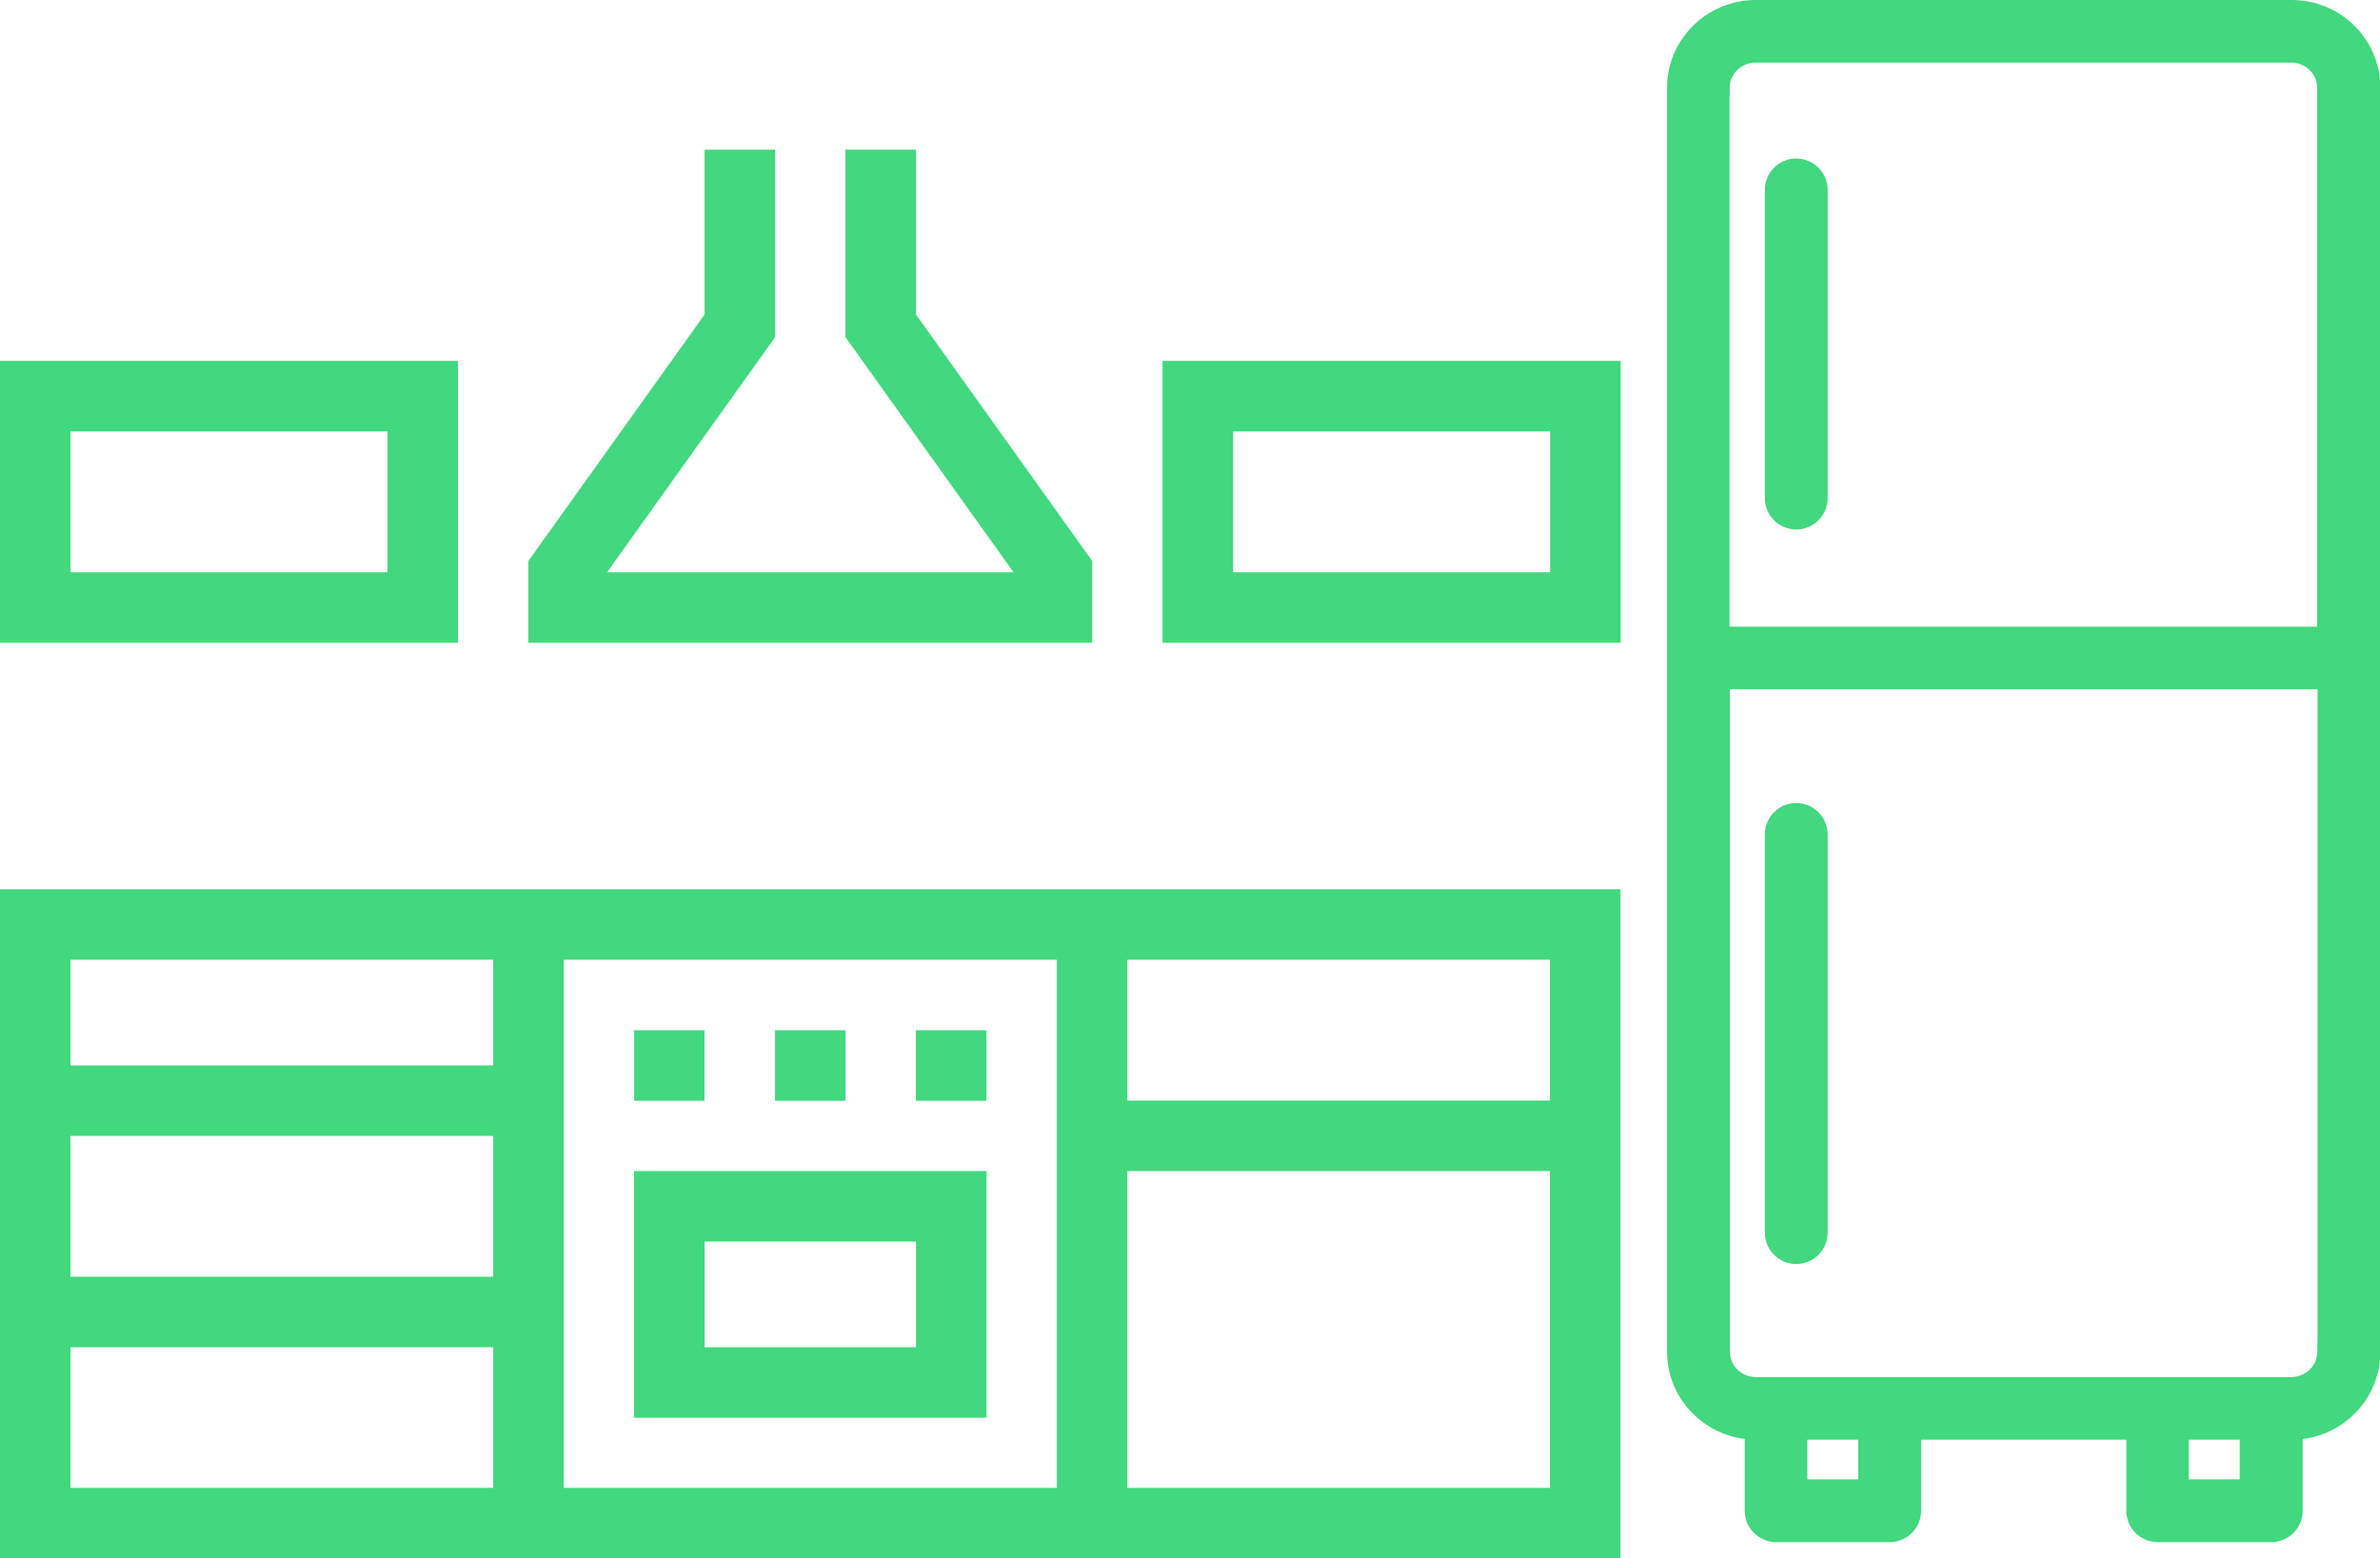
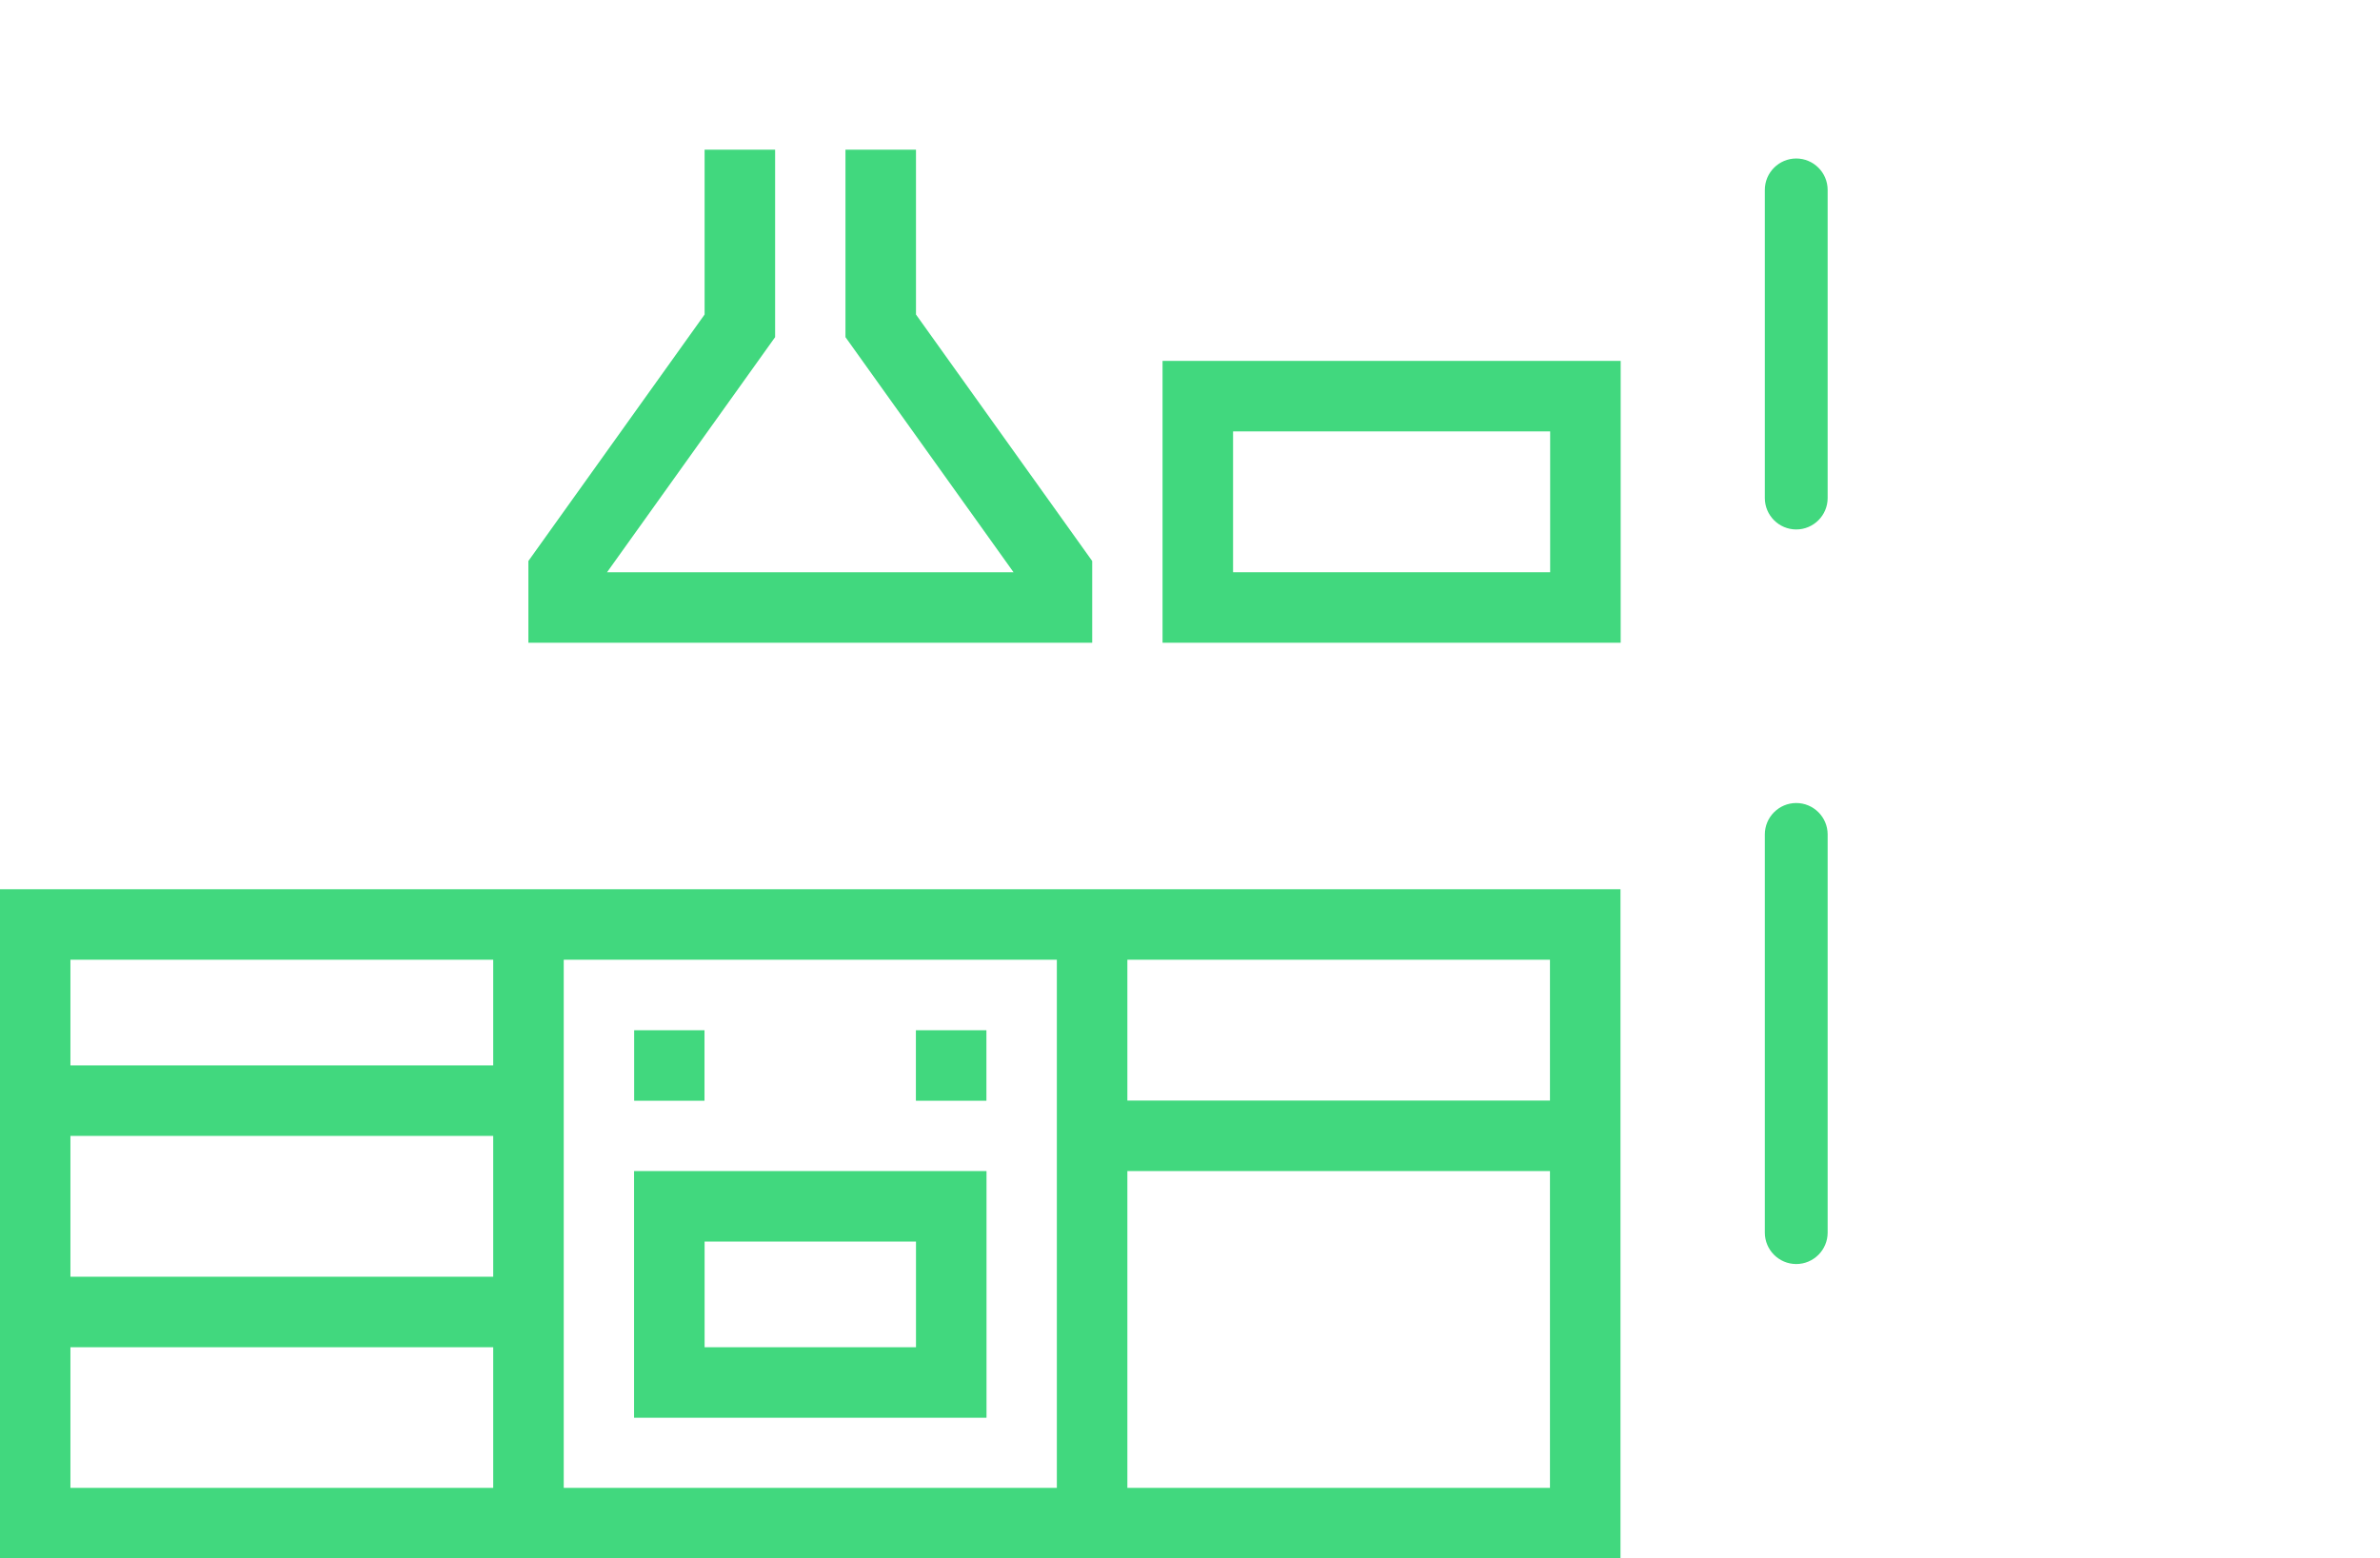
<svg xmlns="http://www.w3.org/2000/svg" id="Layer_2" data-name="Layer 2" viewBox="0 0 126.55 82.89">
  <defs>
    <style>      .cls-1 {        fill: #41d87e;        stroke-width: .94px;      }      .cls-1, .cls-2 {        stroke: #41d87e;        stroke-miterlimit: 10;      }      .cls-2 {        fill: none;        stroke-width: 3.75px;      }    </style>
  </defs>
  <g id="Layer_1-2" data-name="Layer 1">
    <g>
      <g>
-         <path class="cls-1" d="m121.84.47h-28.48c-2.34,0-4.25,1.88-4.25,4.2v67.22c0,2.28,1.84,4.14,4.13,4.21v4.25c0,.66.54,1.2,1.2,1.2h6.04c.66,0,1.2-.54,1.2-1.2v-4.25h11.85v4.25c0,.66.54,1.2,1.2,1.2h6.04c.66,0,1.2-.54,1.2-1.2v-4.25c2.29-.06,4.13-1.92,4.13-4.21V4.67c0-2.32-1.9-4.2-4.25-4.2Zm-30.34,4.2c0-1,.83-1.81,1.85-1.81h28.48c1.02,0,1.85.81,1.85,1.81v29.13h-32.19V4.67Zm7.78,74.48h-3.65v-3.05h3.65v3.05Zm20.28,0h-3.65v-3.05h3.65v3.05Zm4.13-7.26c0,1-.83,1.82-1.85,1.82h-28.48c-1.02,0-1.85-.81-1.85-1.82v-35.7h32.19v35.7Z" />
        <path class="cls-1" d="m95.51,8.9c-.66,0-1.2.54-1.2,1.2v16.39c0,.66.54,1.2,1.2,1.2s1.2-.54,1.2-1.2V10.1c0-.66-.54-1.2-1.2-1.2Z" />
        <path class="cls-1" d="m95.51,66.76c.66,0,1.2-.54,1.2-1.2v-21.18c0-.66-.54-1.2-1.2-1.2s-1.2.54-1.2,1.2v21.18c0,.66.54,1.2,1.2,1.2Z" />
      </g>
      <g>
        <rect class="cls-2" x="1.87" y="49.17" width="82.42" height="31.84" />
        <line class="cls-2" x1="58.07" y1="49.17" x2="58.07" y2="81.02" />
        <line class="cls-2" x1="28.1" y1="49.17" x2="28.1" y2="81.02" />
        <rect class="cls-2" x="35.59" y="64.16" width="14.99" height="9.37" />
        <line class="cls-2" x1="33.72" y1="56.67" x2="37.46" y2="56.67" />
-         <line class="cls-2" x1="41.21" y1="56.67" x2="44.96" y2="56.67" />
        <line class="cls-2" x1="48.7" y1="56.67" x2="52.45" y2="56.67" />
        <polyline class="cls-2" points="39.34 7.96 39.34 17.33 29.97 30.44 29.97 32.31 56.2 32.31 56.2 30.44 46.83 17.33 46.83 7.96" />
        <rect class="cls-2" x="63.69" y="21.07" width="20.61" height="11.24" />
-         <rect class="cls-2" x="1.87" y="21.07" width="20.61" height="11.24" />
        <line class="cls-2" x1="58.07" y1="60.41" x2="84.3" y2="60.41" />
        <line class="cls-2" x1="1.87" y1="58.54" x2="28.1" y2="58.54" />
        <line class="cls-2" x1="1.87" y1="69.78" x2="28.1" y2="69.78" />
      </g>
    </g>
  </g>
</svg>